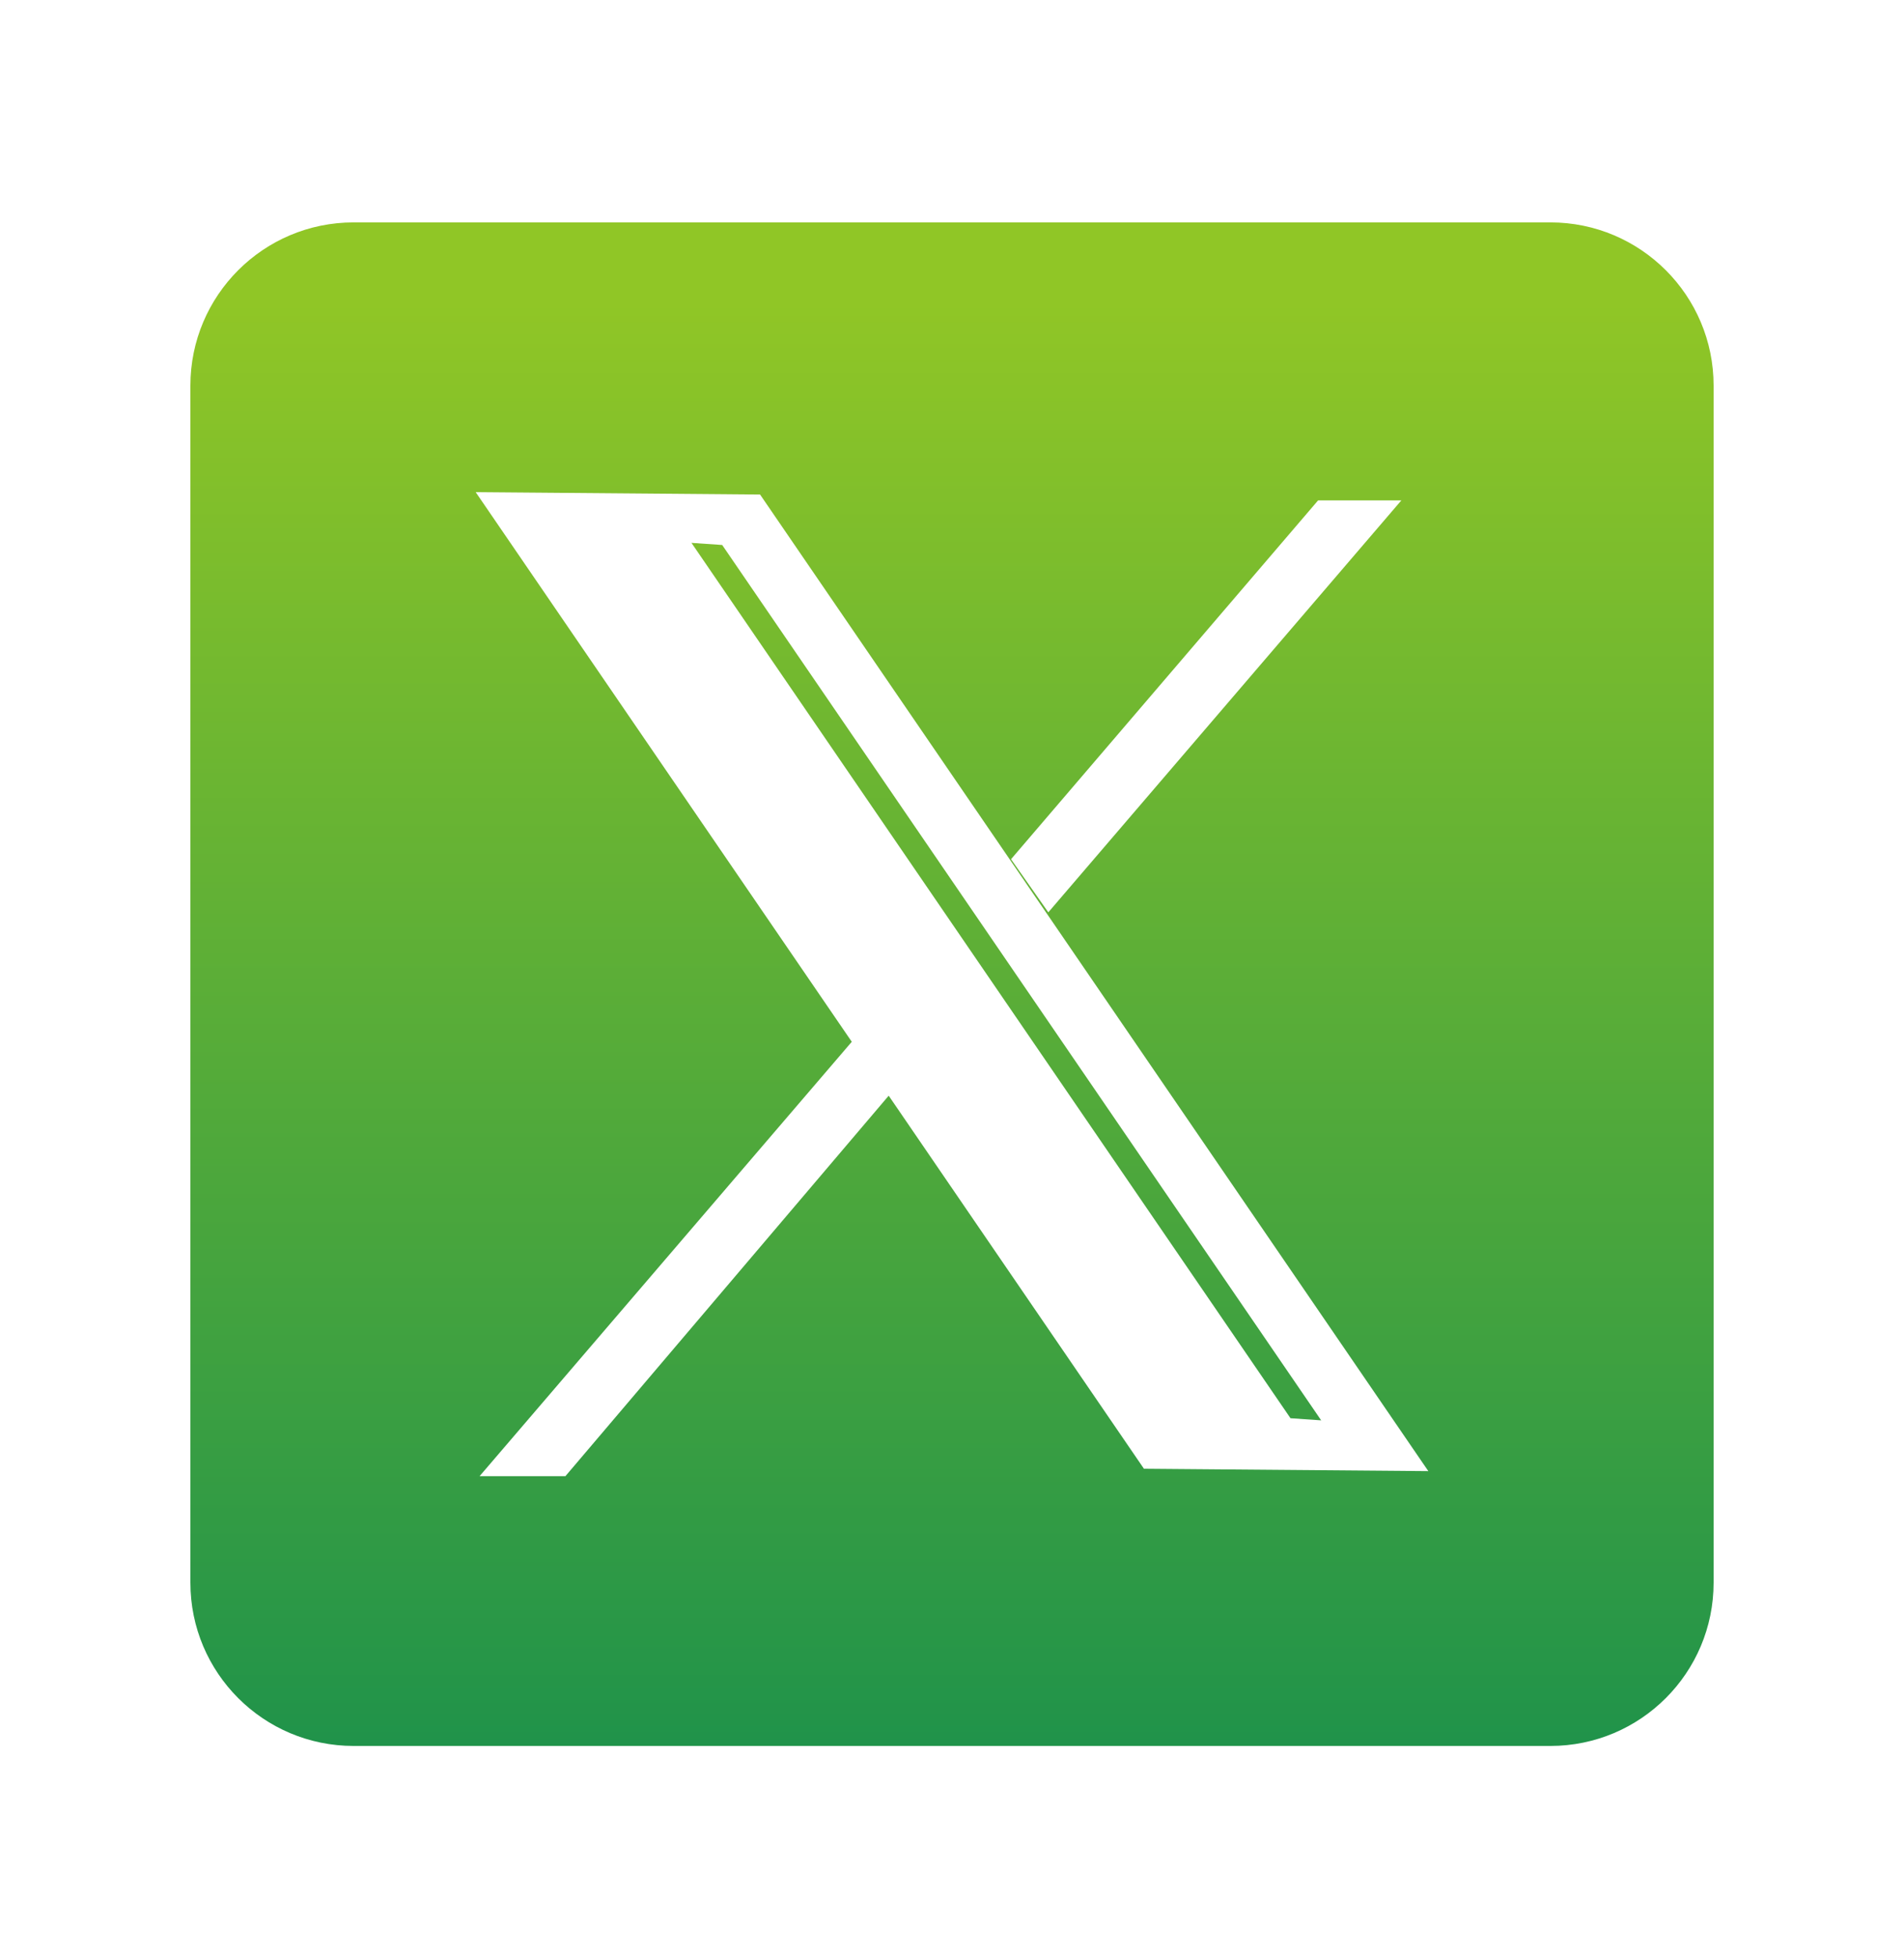
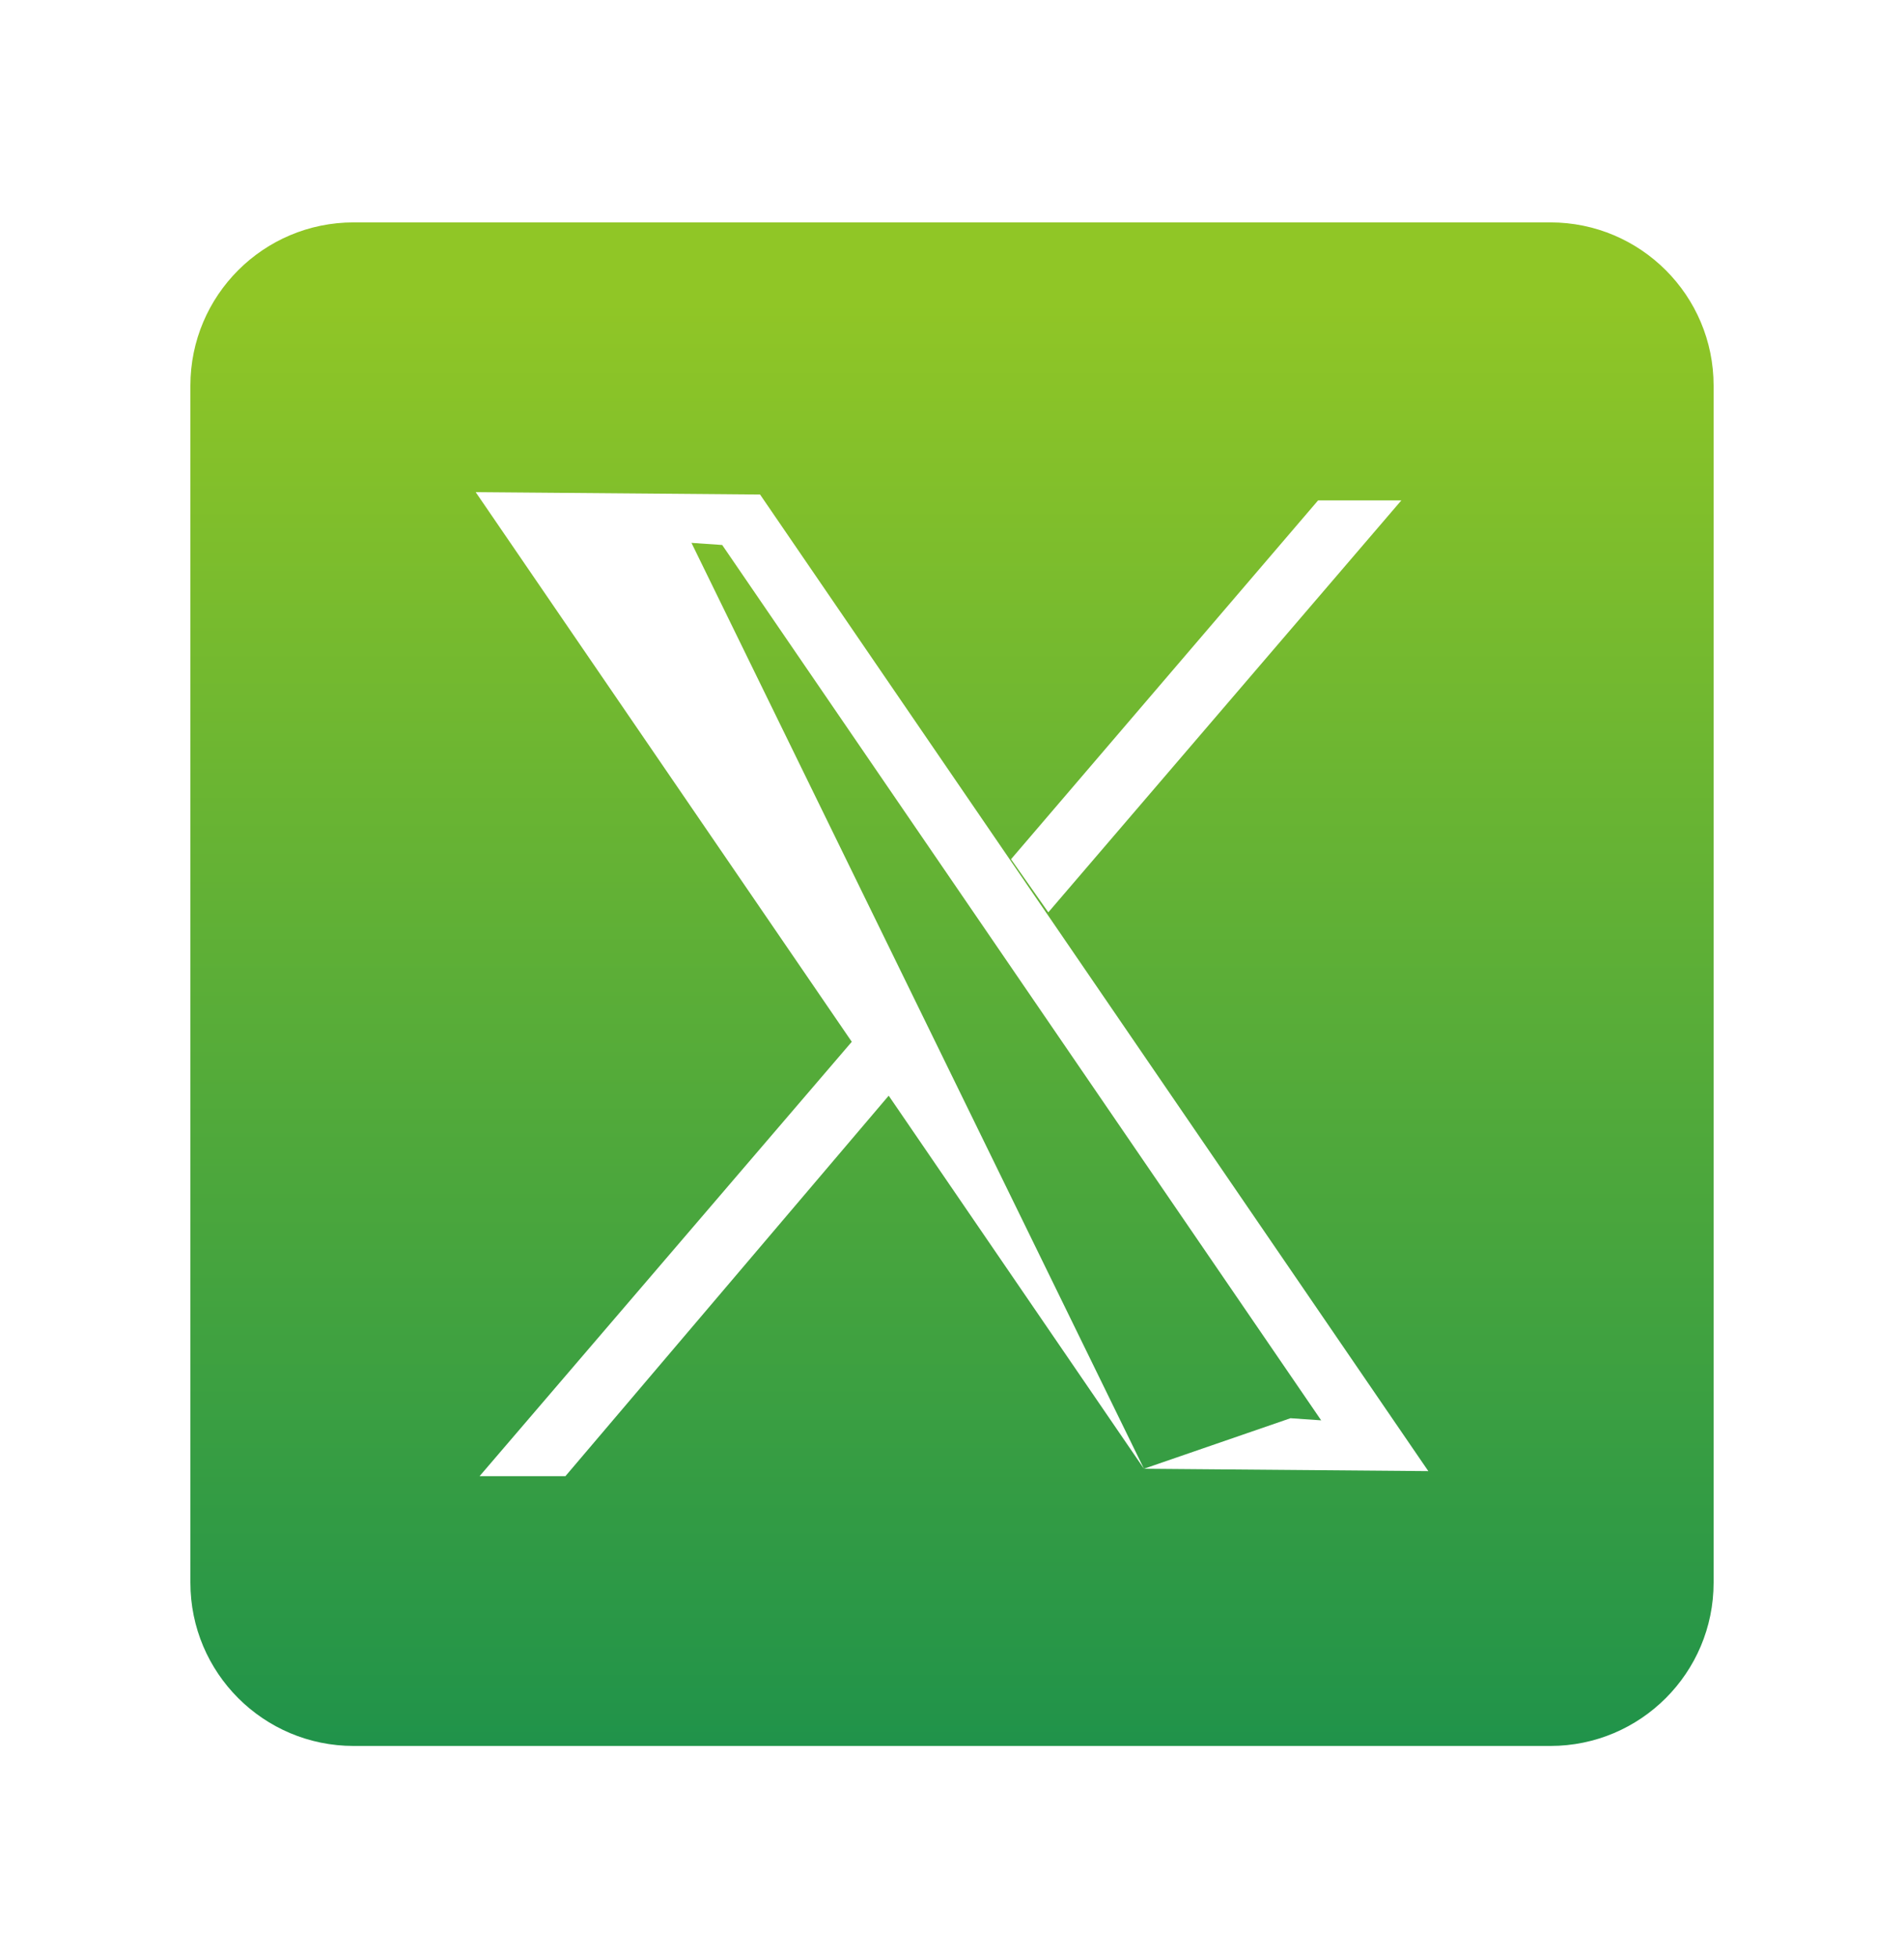
<svg xmlns="http://www.w3.org/2000/svg" width="36" height="37" viewBox="0 0 36 37" fill="none">
-   <path fill-rule="evenodd" clip-rule="evenodd" d="M32.4 29.918V7.289C32.4 5.586 31.018 4.204 29.314 4.204H6.686C4.982 4.204 3.6 5.586 3.6 7.289V29.918C3.6 31.622 4.982 33.004 6.686 33.004H29.314C31.018 33.004 32.4 31.622 32.4 29.918ZM21.629 27.764L16.803 20.712L10.691 27.904H9.068L16.105 19.693L8.994 9.303L14.371 9.348L27.006 27.809L21.629 27.764ZM24.4 26.809L13.074 10.262L13.655 10.302L24.98 26.849L24.4 26.809ZM19.116 16.242L24.922 9.459H26.496L19.821 17.246L19.116 16.242Z" fill="url(#paint0_linear_1268_139)" />
+   <path fill-rule="evenodd" clip-rule="evenodd" d="M32.4 29.918V7.289C32.4 5.586 31.018 4.204 29.314 4.204H6.686C4.982 4.204 3.6 5.586 3.6 7.289V29.918C3.6 31.622 4.982 33.004 6.686 33.004H29.314C31.018 33.004 32.4 31.622 32.4 29.918ZM21.629 27.764L16.803 20.712L10.691 27.904H9.068L16.105 19.693L8.994 9.303L14.371 9.348L27.006 27.809L21.629 27.764ZL13.074 10.262L13.655 10.302L24.98 26.849L24.4 26.809ZM19.116 16.242L24.922 9.459H26.496L19.821 17.246L19.116 16.242Z" fill="url(#paint0_linear_1268_139)" />
  <defs>
    <linearGradient id="paint0_linear_1268_139" x1="19.095" y1="5.704" x2="19.095" y2="33.004" gradientUnits="userSpaceOnUse">
      <stop stop-color="#90C626" />
      <stop offset="1" stop-color="#20934A" />
    </linearGradient>
  </defs>
</svg>